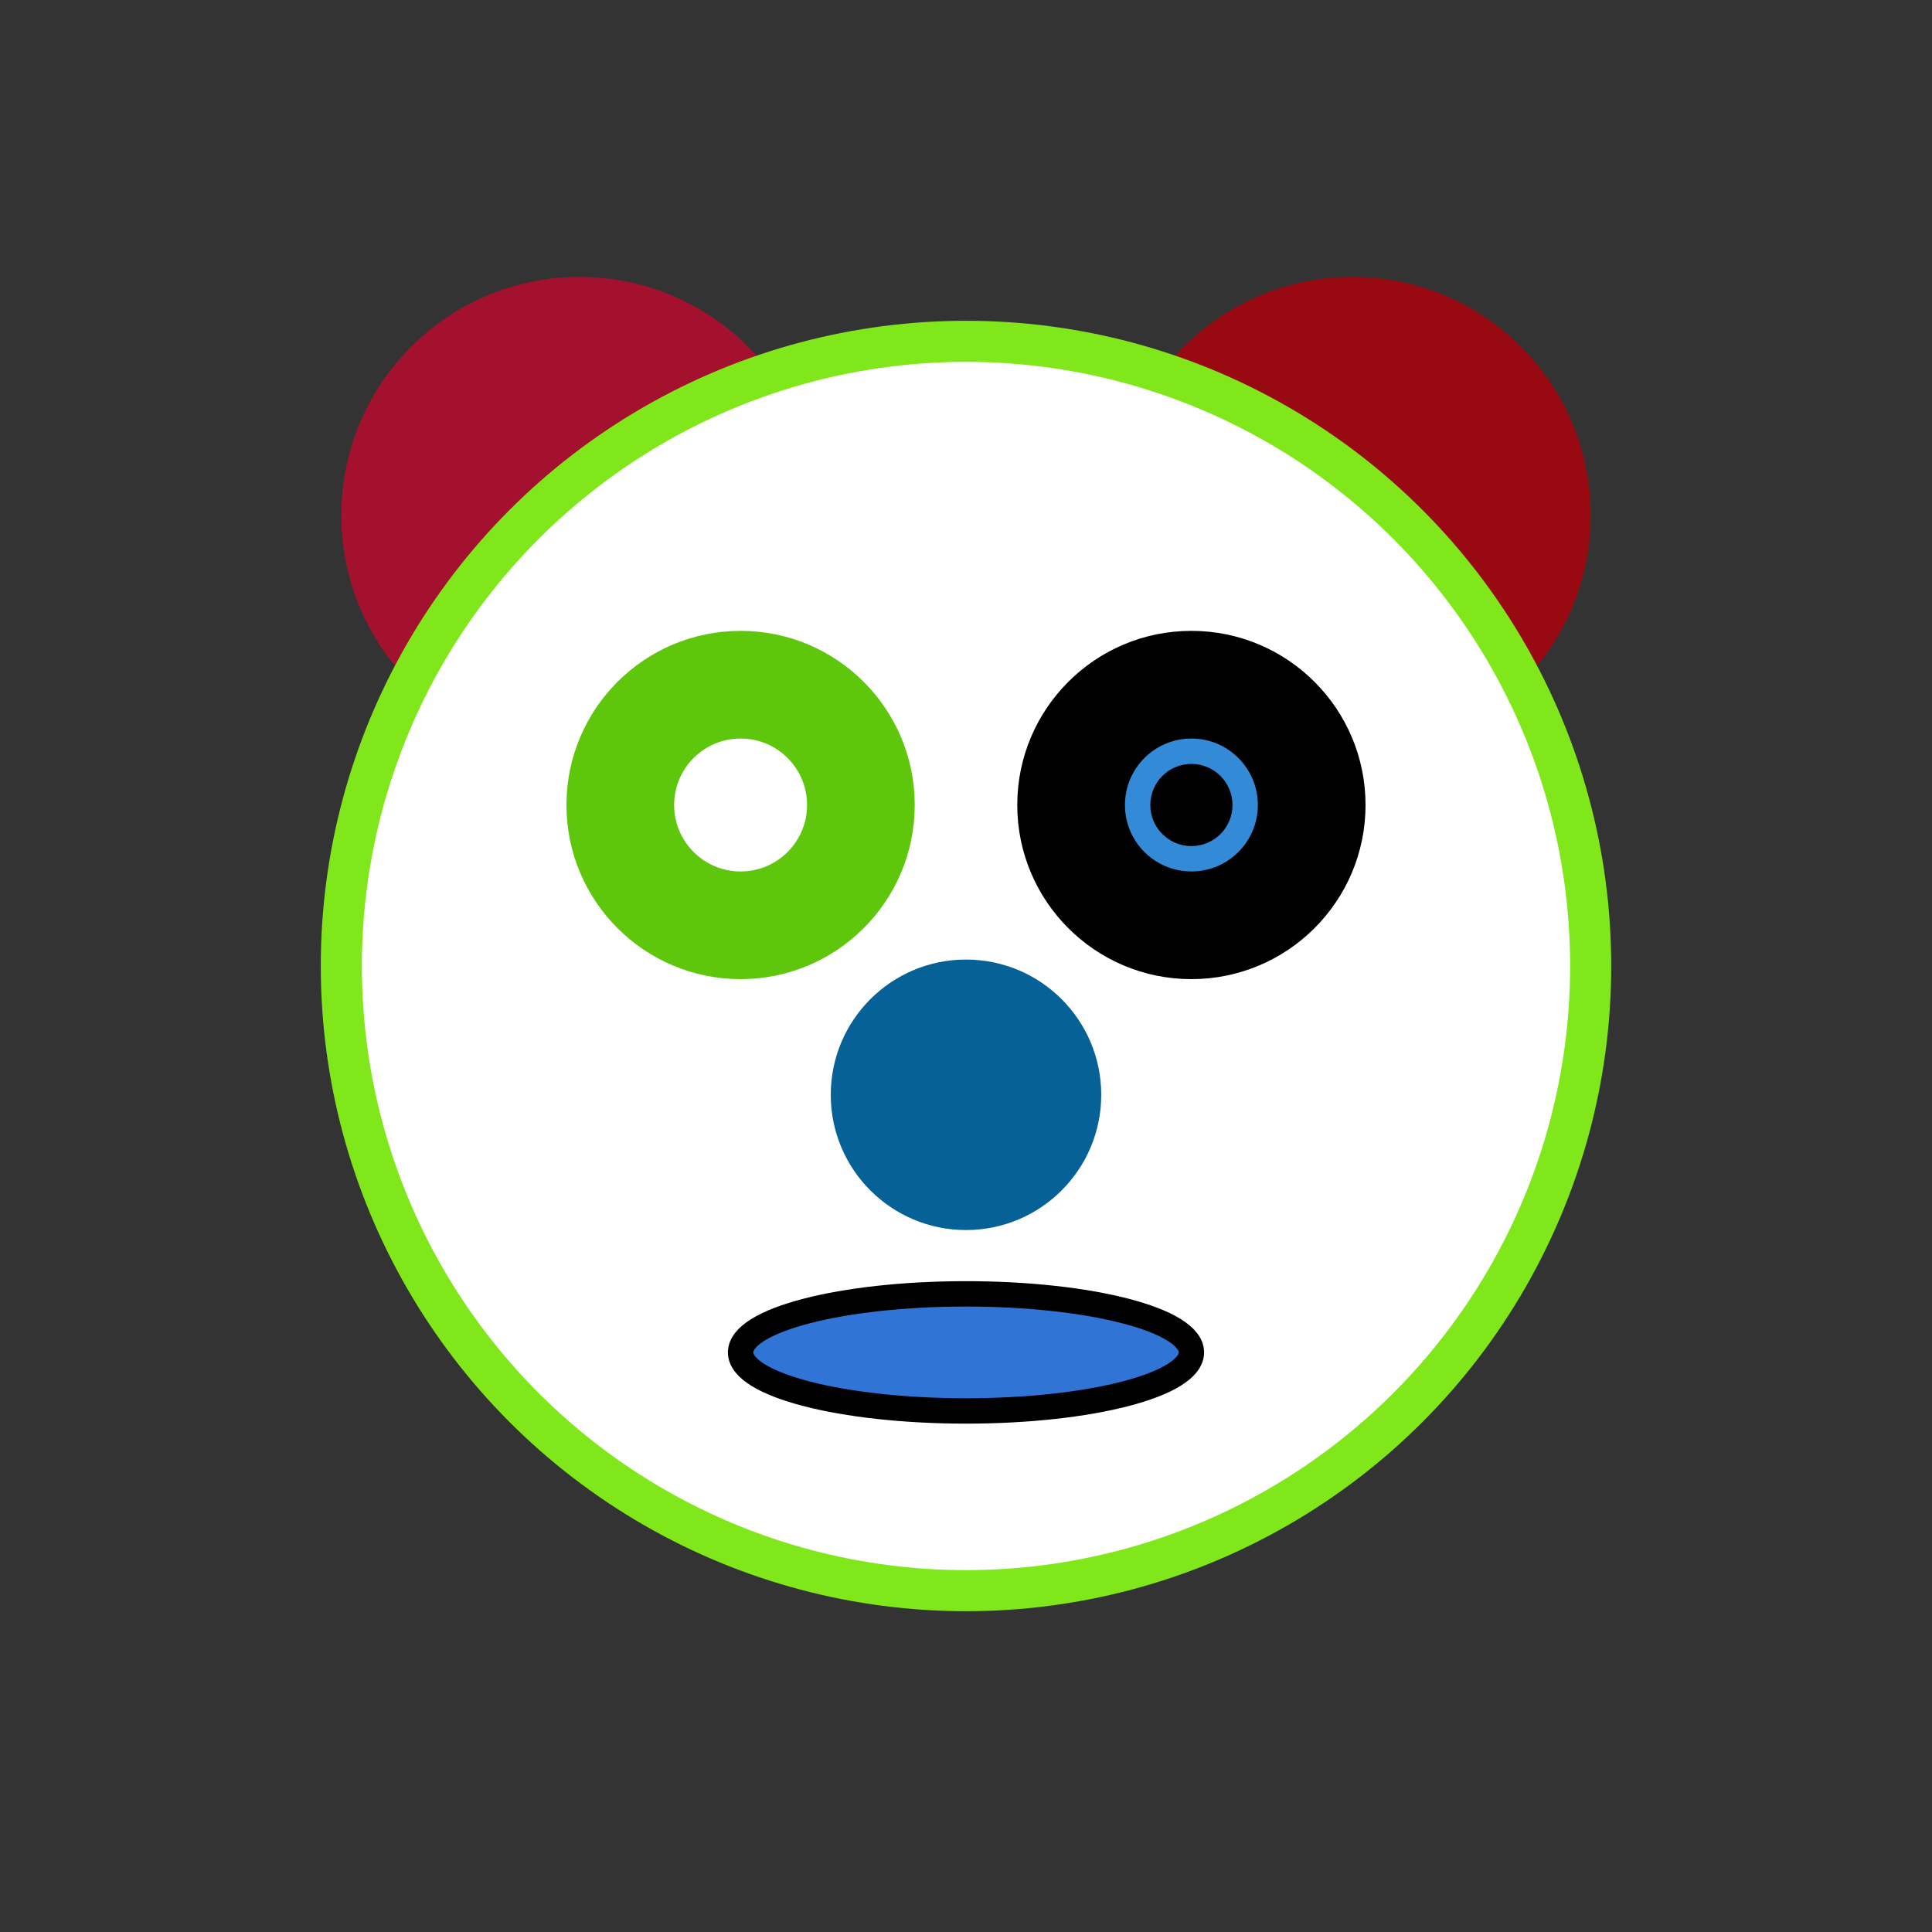
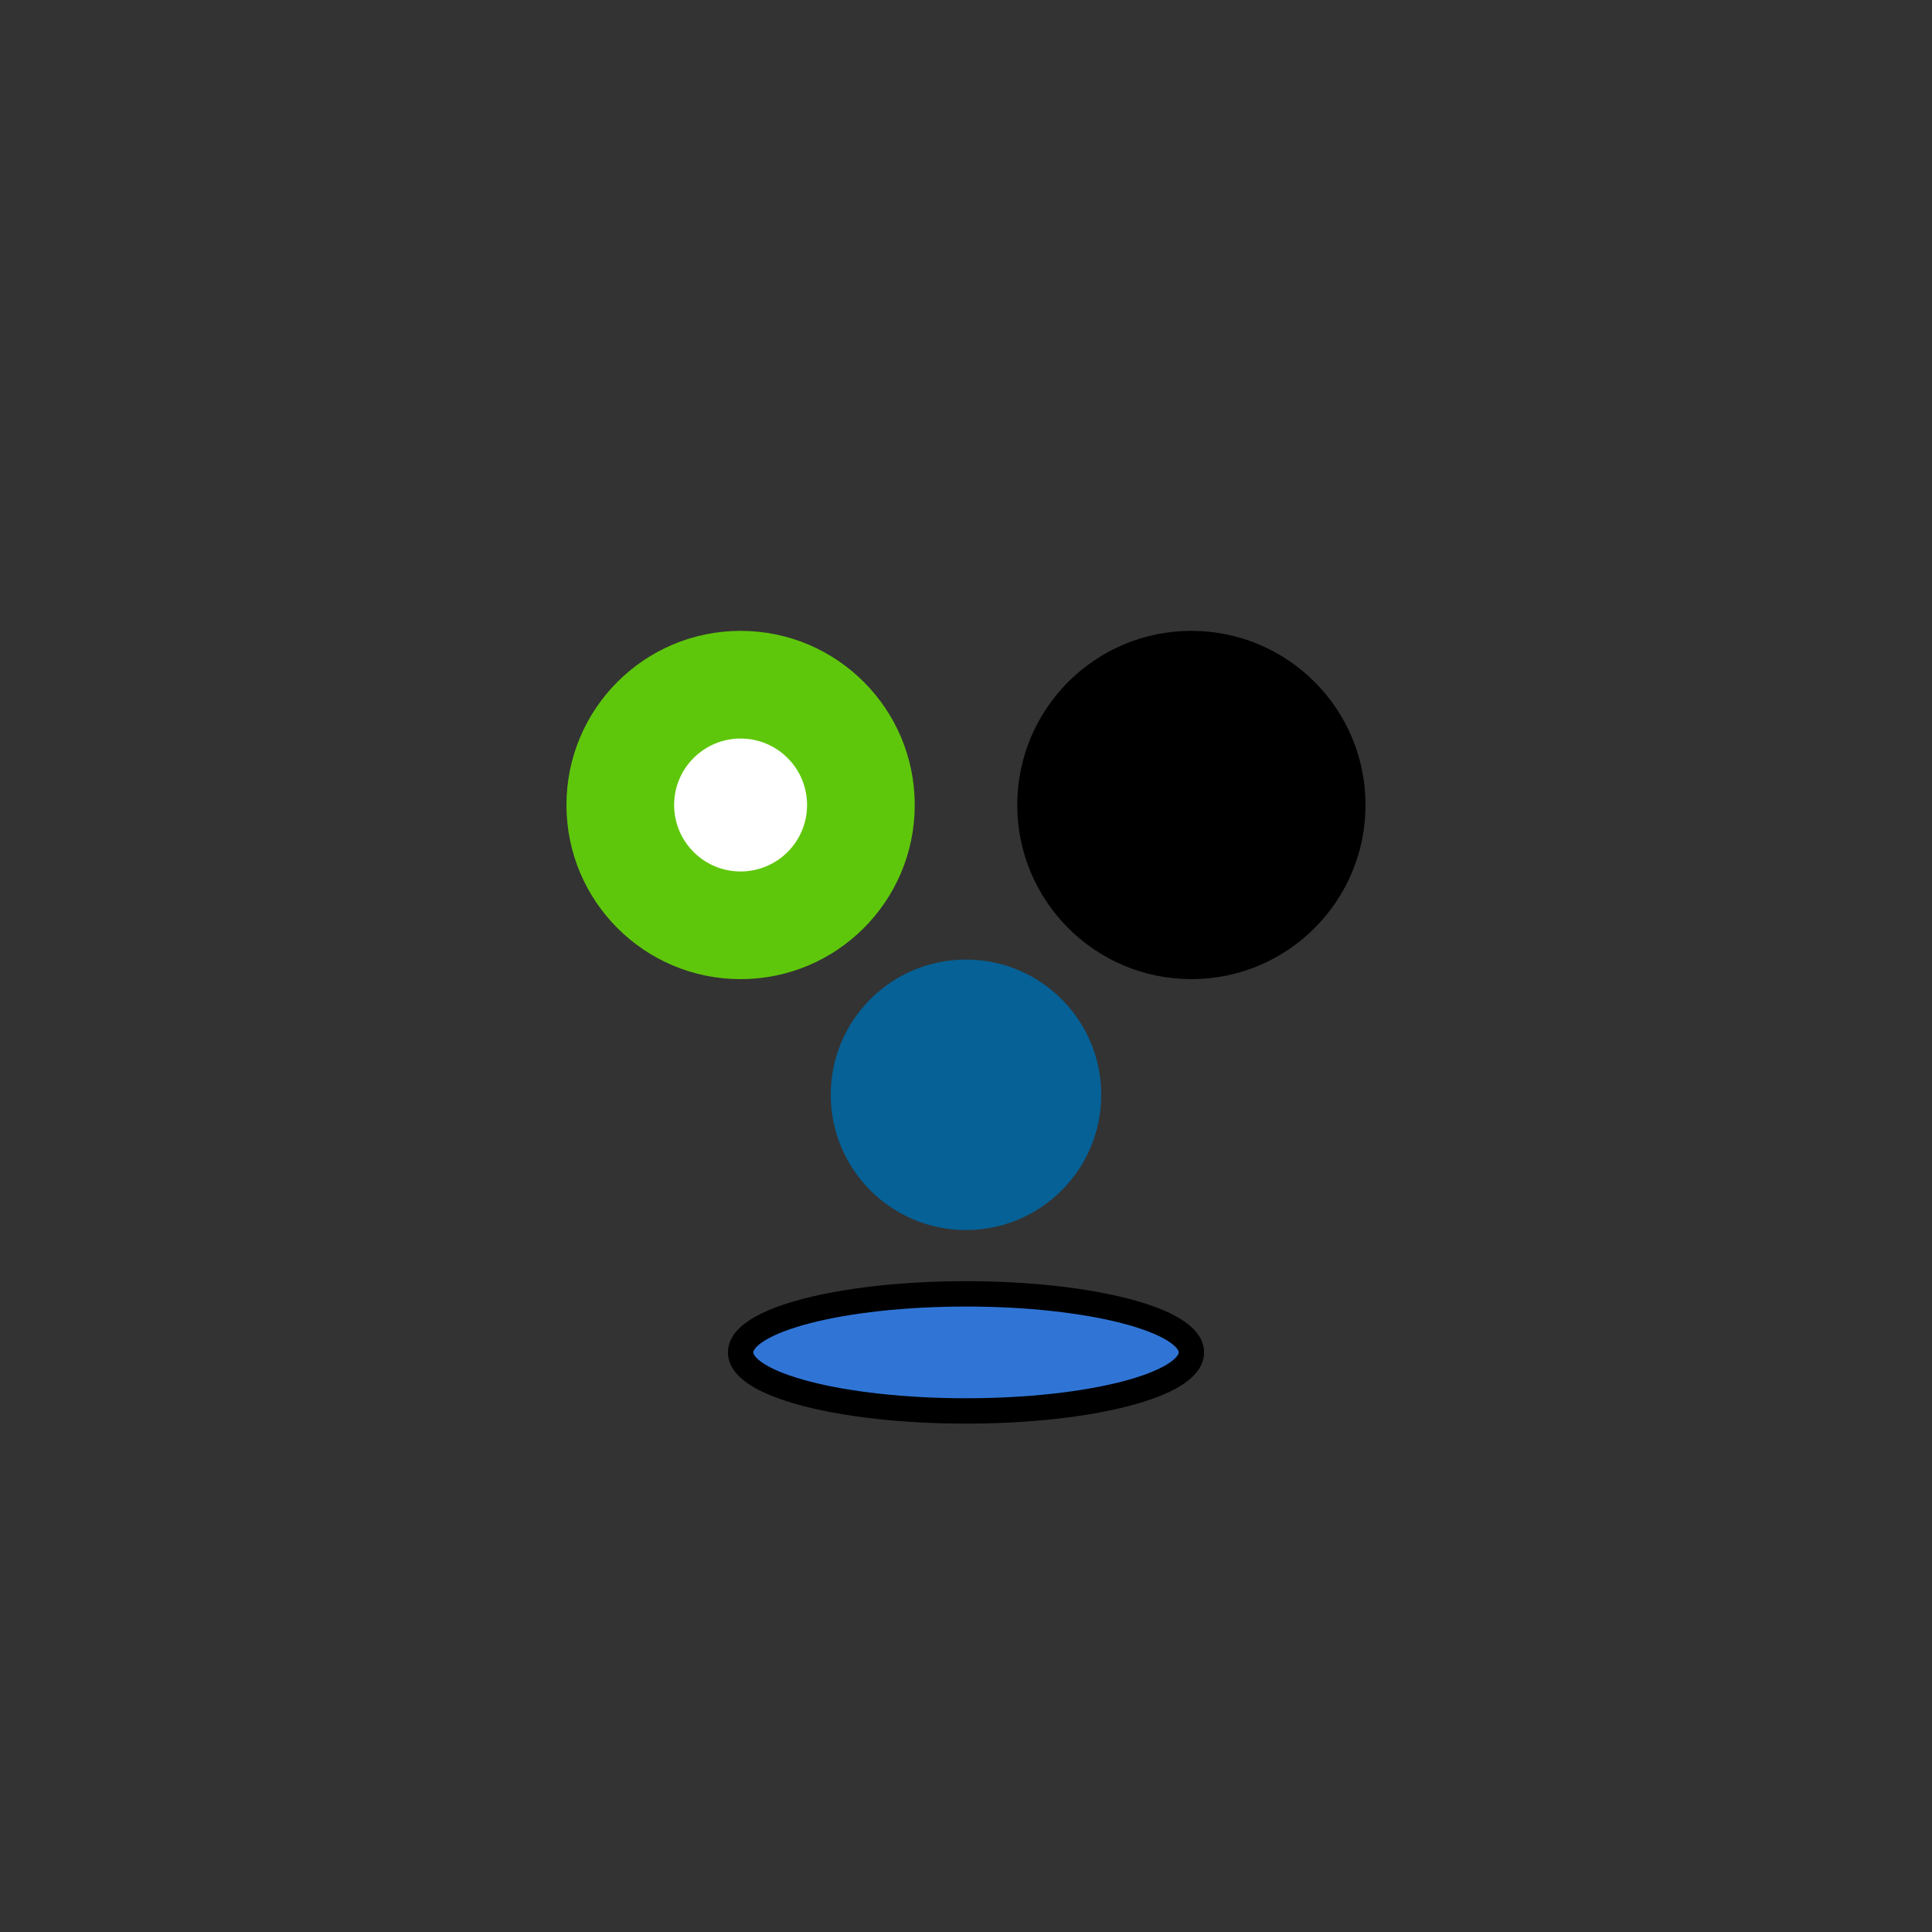
<svg xmlns="http://www.w3.org/2000/svg" width="300" height="300" version="1.1">
  <rect width="100%" height="100%" fill="#333333" stroke="none" />
-   <circle cx="90" cy="80" r="37" fill="#a3112e" shape-rendering="geometricPrecision" />
-   <circle cx="210" cy="80" r="37" fill="#990911" shape-rendering="geometricPrecision" />
-   <circle cx="150" cy="150" r="97" stroke="#80e71b" stroke-width="6.38" fill="white" shape-rendering="geometricPrecision" />
  <circle cx="115" cy="125" r="27.04" fill="#5fc70b" shape-rendering="geometricPrecision" />
  <circle cx="115" cy="125" r="10.32" fill="white" shape-rendering="geometricPrecision" />
  <circle cx="185" cy="125" r="27.04" fill="black" shape-rendering="geometricPrecision" />
-   <circle cx="185" cy="125" r="10.32" fill="#338ad6" shape-rendering="geometricPrecision" />
-   <circle cx="185" cy="125" r="6.38" fill="black" shape-rendering="geometricPrecision" />
  <circle cx="150" cy="170" r="21" fill="#056196" shape-rendering="geometricPrecision" />
  <ellipse cx="150" cy="210" rx="35" ry="9.09" style="fill:#3075d6;stroke:black;stroke-width:3.94" shape-rendering="geometricPrecision" />
</svg>